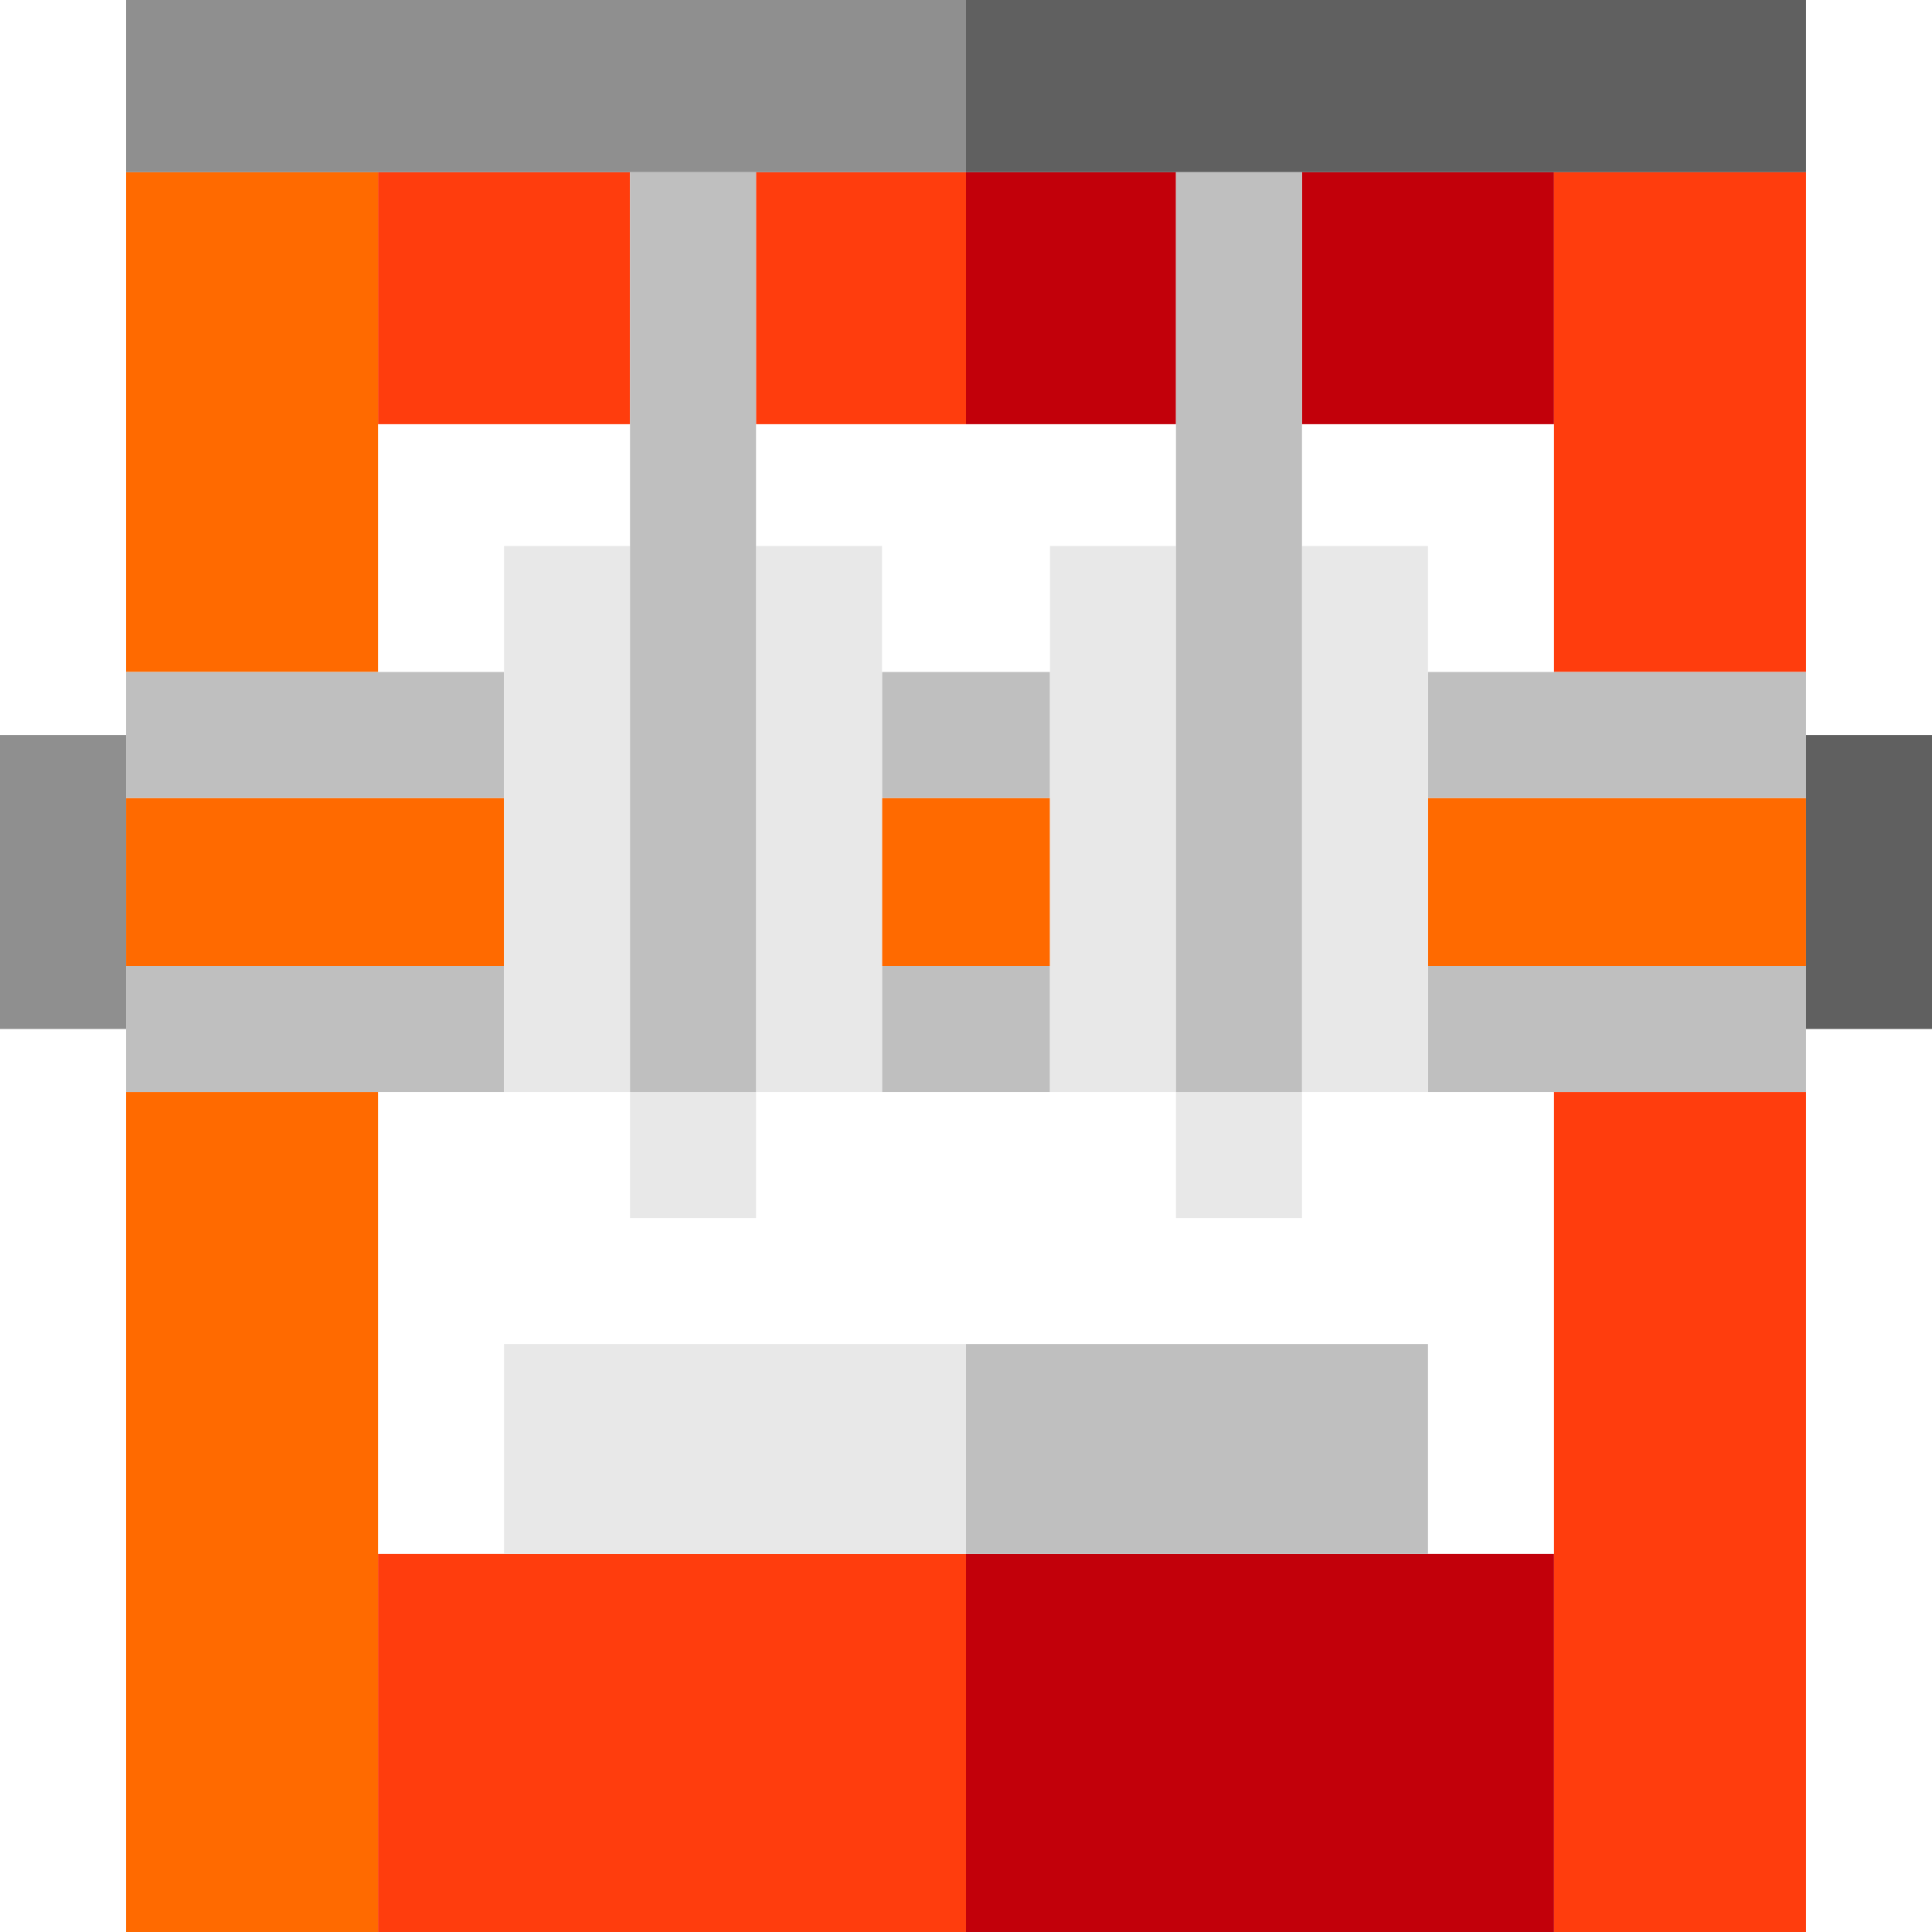
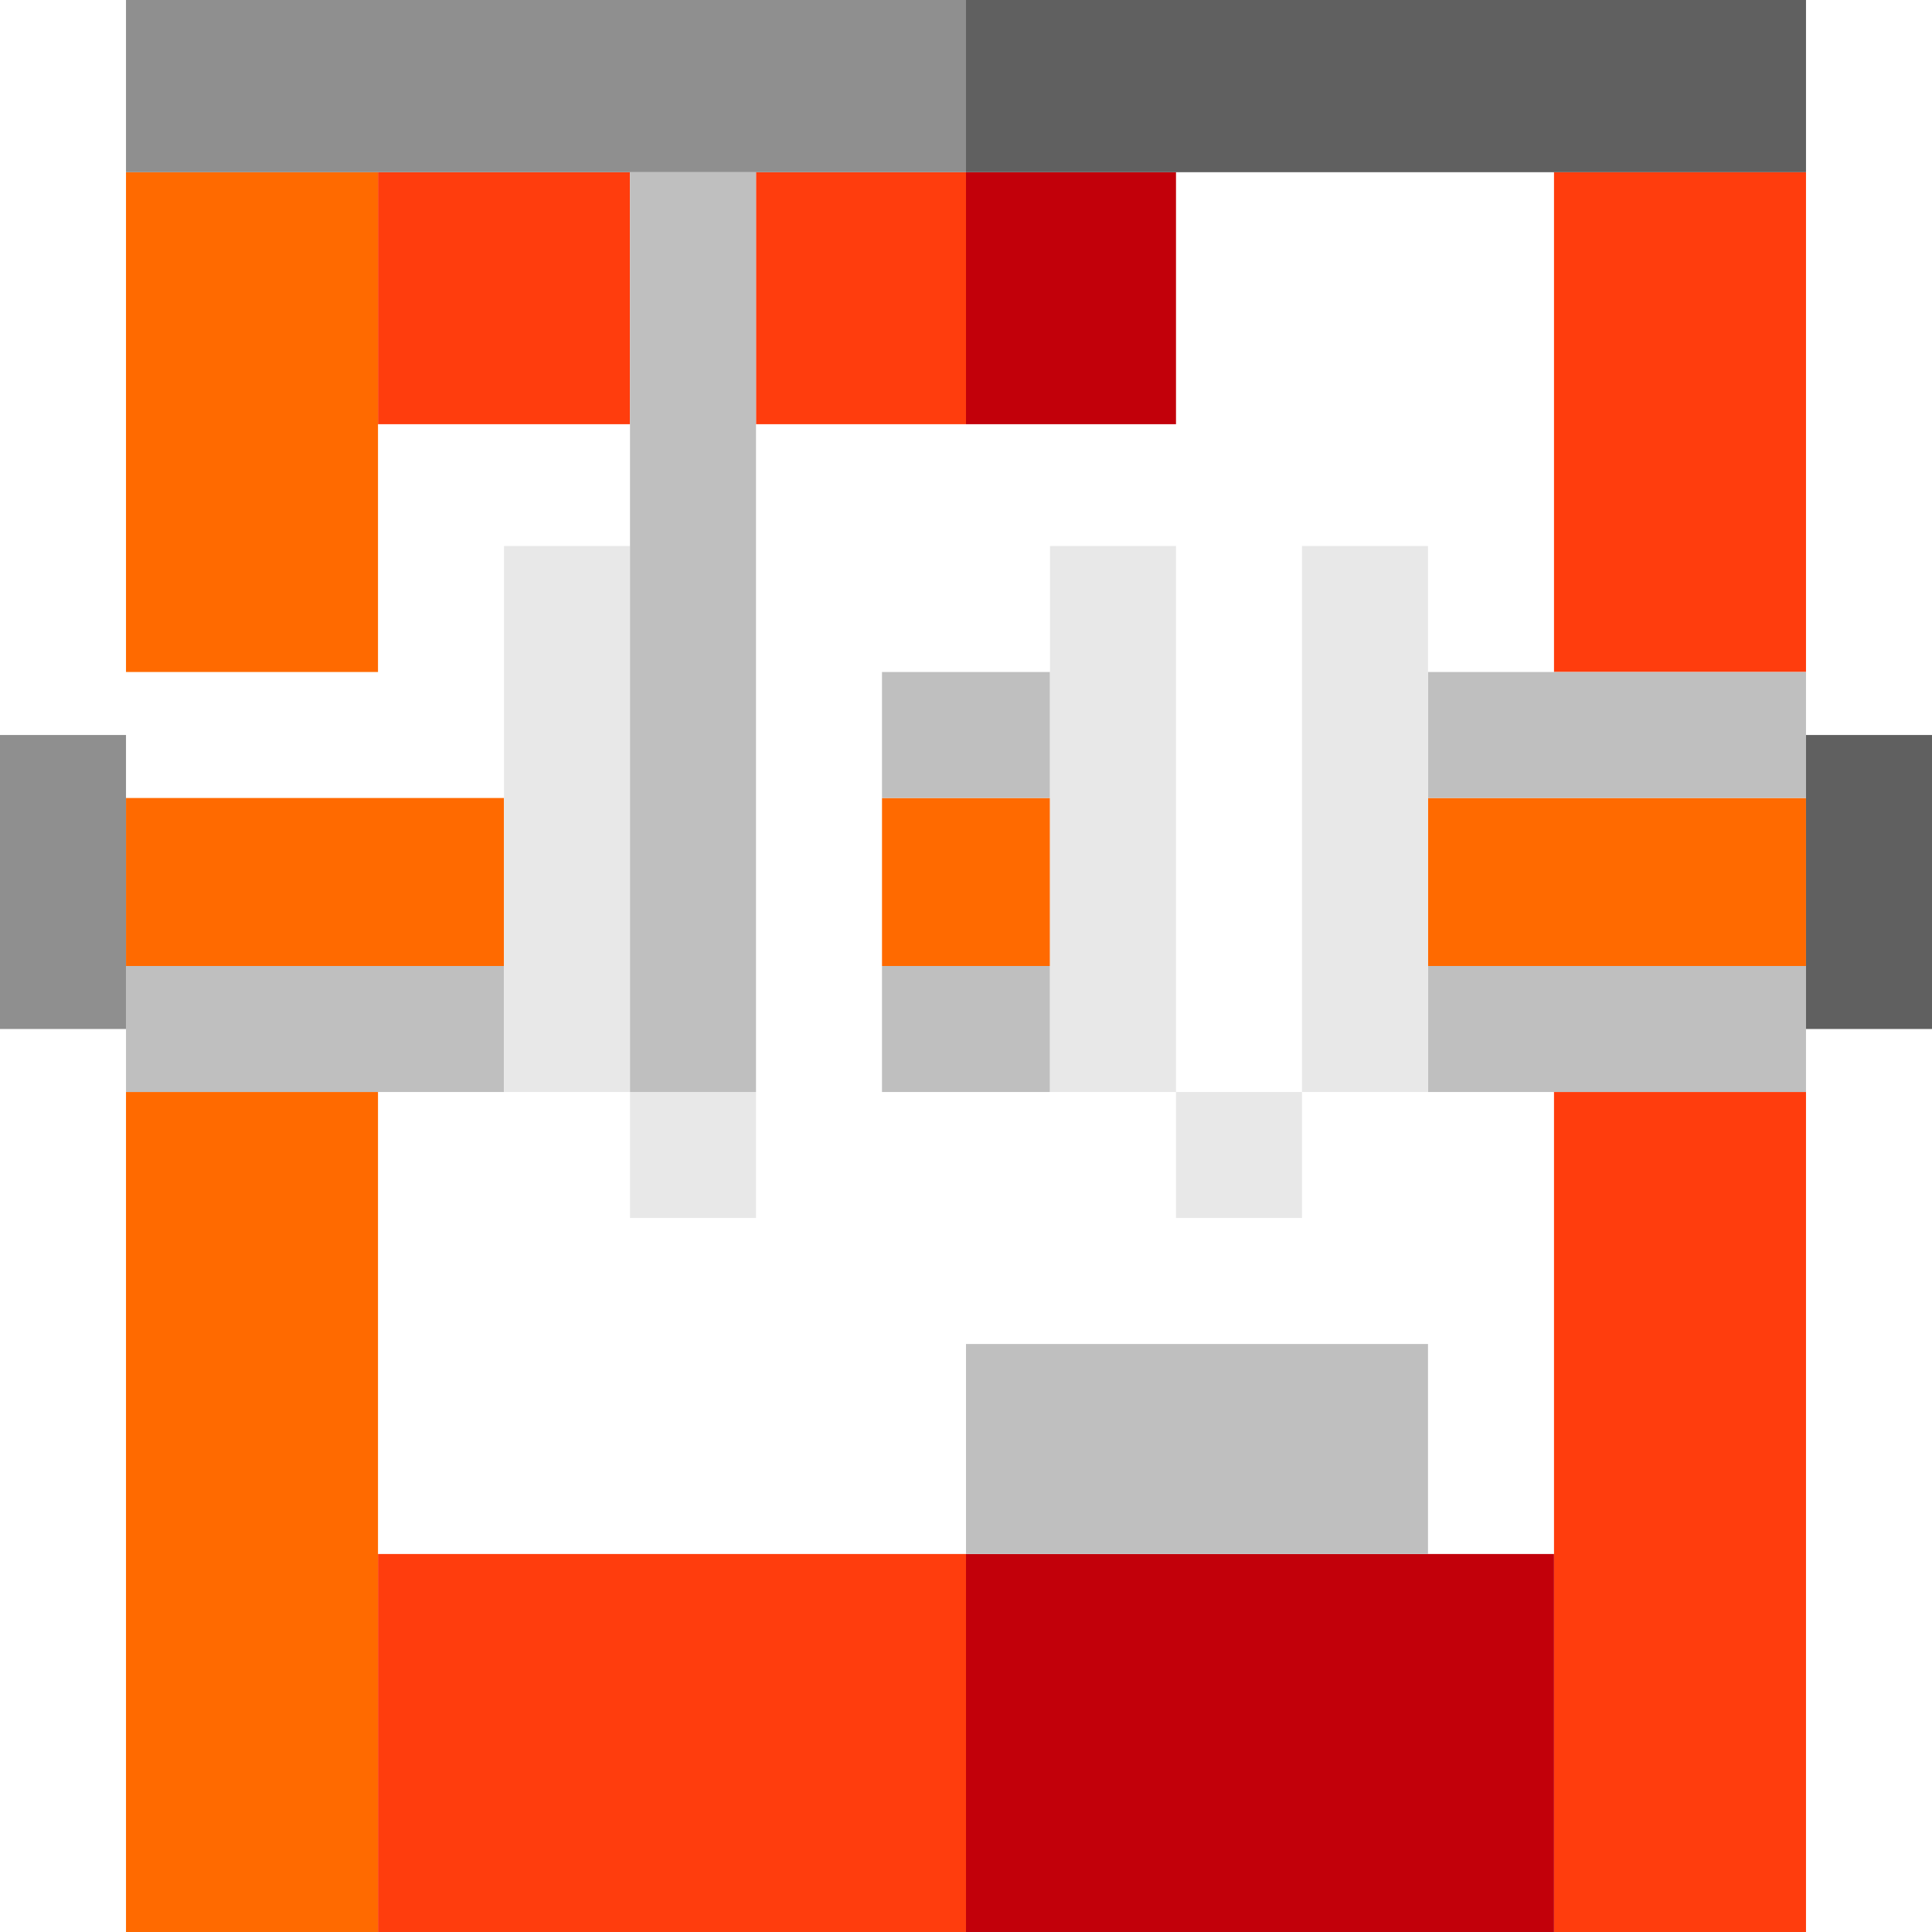
<svg xmlns="http://www.w3.org/2000/svg" version="1.1" id="Capa_1" x="0px" y="0px" viewBox="0 0 460 460" style="enable-background:new 0 0 460 460;" xml:space="preserve">
  <g id="XMLID_1644_">
-     <rect id="XMLID_1645_" x="310" y="41" style="fill:#C2000A;" width="60" height="60" />
    <rect id="XMLID_1646_" x="230" y="41" style="fill:#C2000A;" width="50" height="60" />
    <rect id="XMLID_1647_" x="180" y="41" style="fill:#FF3D0D;" width="50" height="60" />
    <rect id="XMLID_1648_" x="90" y="41" style="fill:#FF3D0D;" width="60" height="60" />
    <rect id="XMLID_1649_" x="30" y="41" style="fill:#FF6A00;" width="60" height="119" />
    <rect id="XMLID_1650_" x="30" y="260" style="fill:#FF6A00;" width="60" height="200" />
    <rect id="XMLID_1651_" x="370" y="260" style="fill:#FF3D0D;" width="60" height="200" />
    <rect id="XMLID_1652_" x="370" y="41" style="fill:#FF3D0D;" width="60" height="119" />
    <rect id="XMLID_1653_" x="30" y="230" style="fill:#BFBFBF;" width="90" height="30" />
    <rect id="XMLID_1654_" x="210" y="230" style="fill:#BFBFBF;" width="40" height="30" />
    <rect id="XMLID_1655_" x="340" y="230" style="fill:#BFBFBF;" width="90" height="30" />
    <rect id="XMLID_1656_" x="30" y="190" style="fill:#FF6A00;" width="90" height="40" />
    <rect id="XMLID_1657_" x="340" y="190" style="fill:#FF6A00;" width="90" height="40" />
    <rect id="XMLID_1658_" x="210" y="190" style="fill:#FF6A00;" width="40" height="40" />
    <rect id="XMLID_1659_" x="210" y="160" style="fill:#BFBFBF;" width="40" height="30" />
    <rect id="XMLID_1660_" x="340" y="160" style="fill:#BFBFBF;" width="90" height="30" />
-     <rect id="XMLID_1661_" x="30" y="160" style="fill:#BFBFBF;" width="90" height="30" />
    <rect id="XMLID_1662_" x="150" y="260" style="fill:#E8E8E8;" width="30" height="30" />
    <rect id="XMLID_1663_" x="280" y="260" style="fill:#E8E8E8;" width="30" height="30" />
    <rect id="XMLID_1664_" x="230" style="fill:#606060;" width="200" height="41" />
    <rect id="XMLID_1665_" x="230" y="370" style="fill:#C2000A;" width="140" height="90" />
    <rect id="XMLID_1666_" x="90" y="370" style="fill:#FF3D0D;" width="140" height="90" />
    <rect id="XMLID_1667_" x="30" style="fill:#8F8F8F;" width="200" height="41" />
    <rect id="XMLID_1668_" x="120" y="130" style="fill:#E8E8E8;" width="30" height="130" />
-     <rect id="XMLID_1669_" x="180" y="130" style="fill:#E8E8E8;" width="30" height="130" />
    <rect id="XMLID_1670_" x="150" y="41" style="fill:#BFBFBF;" width="30" height="219" />
    <rect id="XMLID_1671_" x="250" y="130" style="fill:#E8E8E8;" width="30" height="130" />
    <rect id="XMLID_1672_" x="310" y="130" style="fill:#E8E8E8;" width="30" height="130" />
-     <rect id="XMLID_1673_" x="280" y="41" style="fill:#BFBFBF;" width="30" height="219" />
    <rect id="XMLID_1674_" x="230" y="320" style="fill:#BFBFBF;" width="110" height="50" />
-     <rect id="XMLID_1675_" x="120" y="320" style="fill:#E8E8E8;" width="110" height="50" />
    <rect id="XMLID_1676_" y="175" style="fill:#8F8F8F;" width="30" height="70" />
    <rect id="XMLID_1677_" x="430" y="175" style="fill:#606060;" width="30" height="70" />
  </g>
  <g>
</g>
  <g>
</g>
  <g>
</g>
  <g>
</g>
  <g>
</g>
  <g>
</g>
  <g>
</g>
  <g>
</g>
  <g>
</g>
  <g>
</g>
  <g>
</g>
  <g>
</g>
  <g>
</g>
  <g>
</g>
  <g>
</g>
</svg>